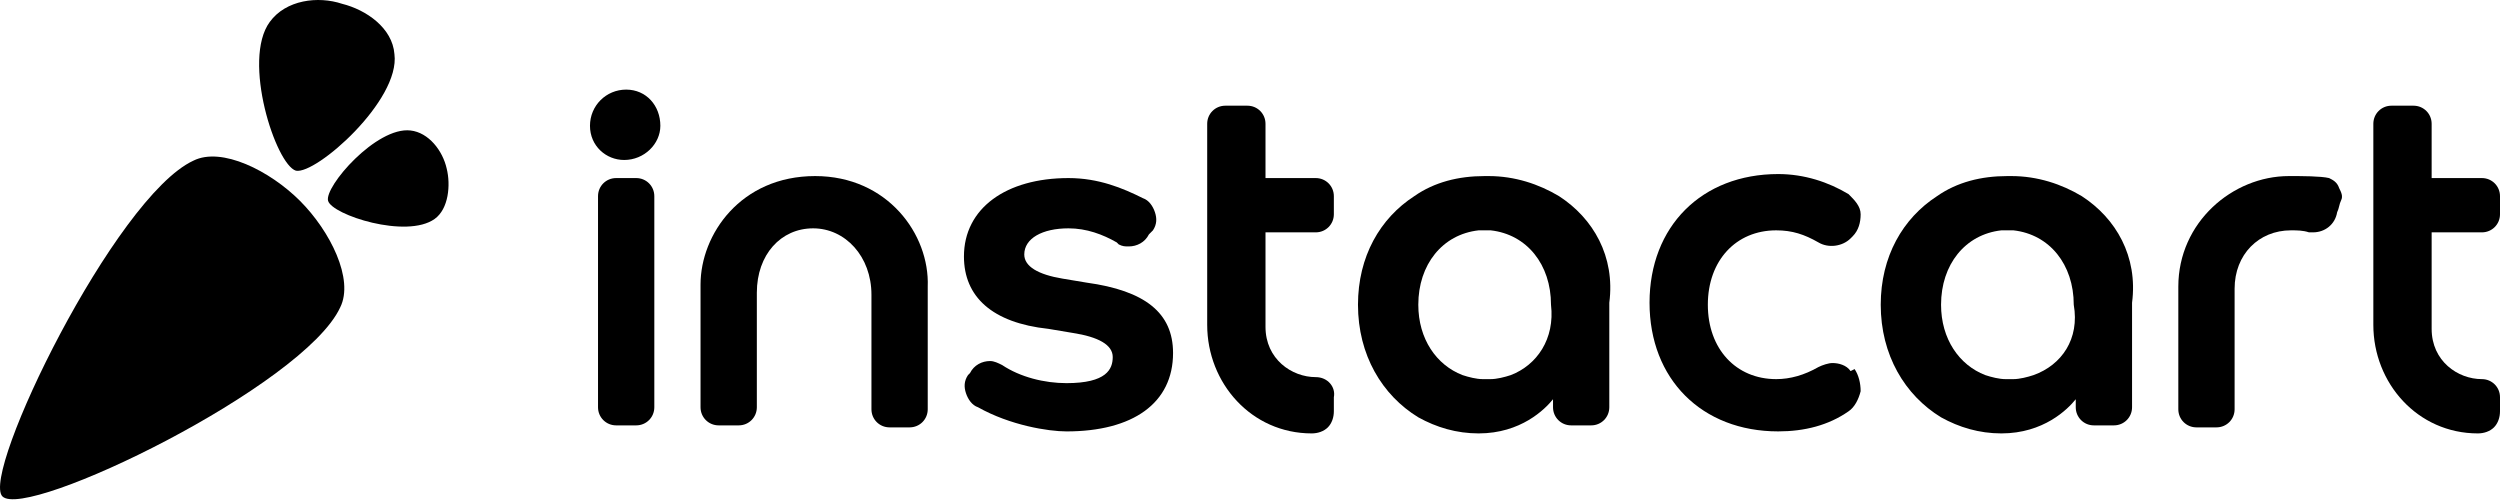
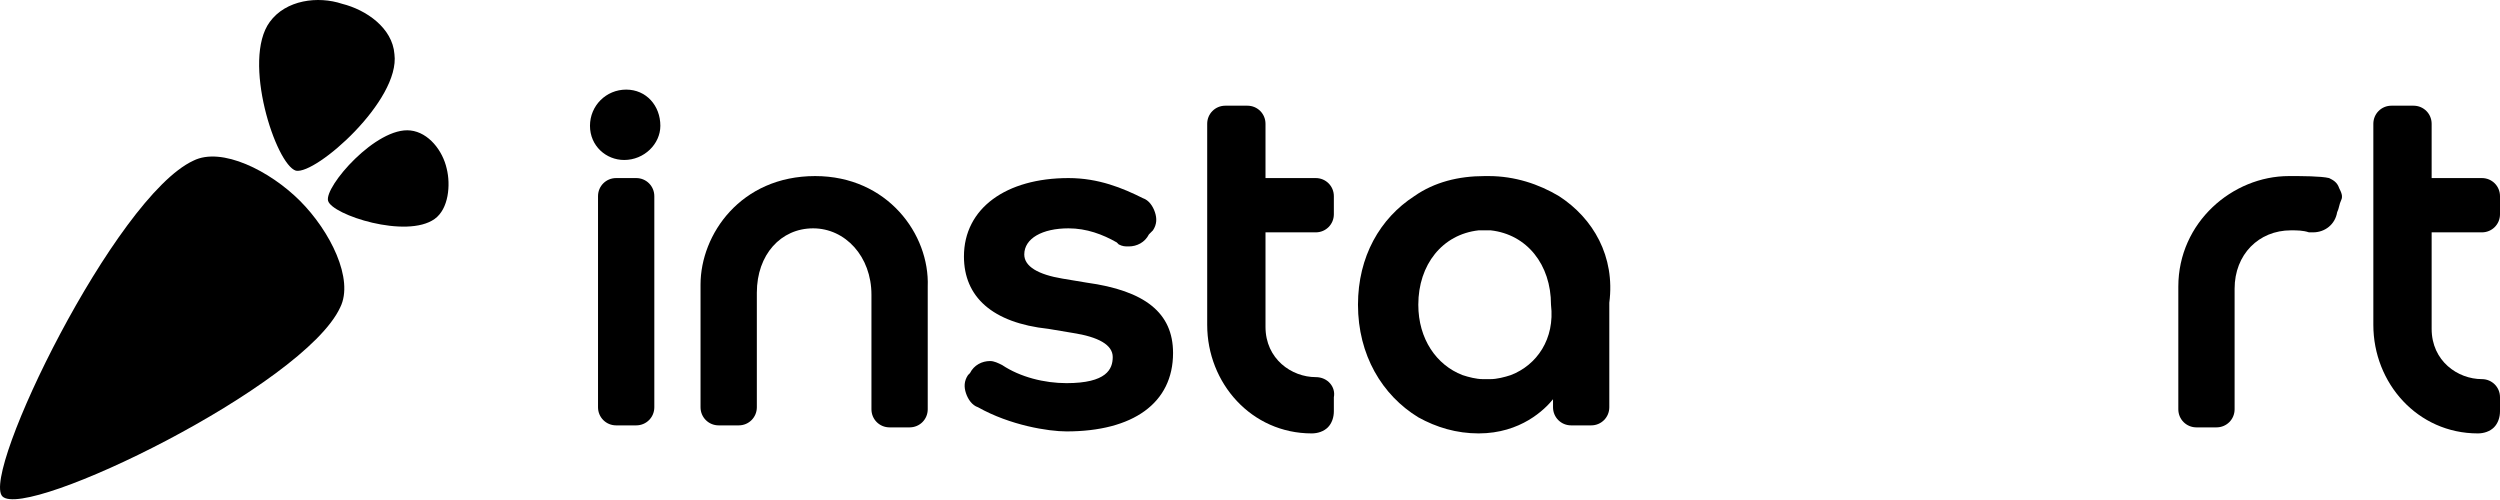
<svg xmlns="http://www.w3.org/2000/svg" width="140" height="28" viewBox="0 0 140 28" fill="none">
  <path fill-rule="evenodd" clip-rule="evenodd" d="M16.799 11.248C18.488 12.937 19.839 15.639 19.051 17.215C17.024 21.606 1.487 29.149 0.136 27.799C-1.103 26.56 6.441 11.023 10.832 8.996C12.408 8.208 15.11 9.559 16.799 11.248Z" fill="black" />
  <path fill-rule="evenodd" clip-rule="evenodd" d="M25.016 9.446C24.791 8.433 24.003 7.42 22.989 7.307C21.075 7.082 18.148 10.46 18.373 11.248C18.598 12.036 22.764 13.387 24.34 12.261C25.128 11.698 25.241 10.347 25.016 9.446ZM19.161 0.214C20.512 0.552 21.976 1.565 22.088 3.029C22.426 5.618 17.697 9.784 16.572 9.559C15.446 9.221 13.532 3.367 15.108 1.227C16.009 -0.011 17.81 -0.236 19.161 0.214Z" fill="black" />
  <path fill-rule="evenodd" clip-rule="evenodd" d="M60.849 15.827L59.498 15.602C58.147 15.377 57.359 14.926 57.359 14.251C57.359 13.35 58.372 12.787 59.836 12.787C60.849 12.787 61.75 13.125 62.538 13.575L62.651 13.688C62.876 13.8 62.989 13.8 63.214 13.8C63.664 13.8 64.115 13.575 64.34 13.125L64.565 12.899C64.79 12.562 64.79 12.224 64.677 11.886C64.565 11.548 64.34 11.211 64.002 11.098C62.876 10.535 61.525 9.972 59.836 9.972C56.346 9.972 53.981 11.661 53.981 14.363C53.981 16.615 55.558 18.079 58.71 18.416L60.061 18.642C61.525 18.867 62.313 19.317 62.313 19.993C62.313 20.668 61.975 21.456 59.724 21.456C58.485 21.456 57.134 21.119 56.121 20.443C55.895 20.33 55.67 20.218 55.445 20.218C54.995 20.218 54.544 20.443 54.319 20.893L54.207 21.006C53.981 21.344 53.981 21.681 54.094 22.019C54.207 22.357 54.432 22.695 54.77 22.807C56.571 23.821 58.71 24.159 59.724 24.159C63.439 24.159 65.691 22.582 65.691 19.767C65.691 17.516 64.115 16.277 60.849 15.827Z" fill="black" />
-   <path fill-rule="evenodd" clip-rule="evenodd" d="M103.633 20.781C103.408 20.443 102.958 20.33 102.62 20.33C102.395 20.33 102.057 20.443 101.832 20.555C101.044 21.006 100.256 21.231 99.467 21.231C97.216 21.231 95.639 19.542 95.639 17.065C95.639 14.588 97.216 12.899 99.467 12.899C100.368 12.899 101.044 13.125 101.832 13.575C102.395 13.913 103.183 13.8 103.633 13.35L103.746 13.237C104.084 12.899 104.196 12.449 104.196 11.999C104.196 11.548 103.858 11.211 103.521 10.873C102.395 10.197 101.044 9.747 99.58 9.747C95.302 9.747 92.374 12.674 92.374 16.953C92.374 21.231 95.302 24.158 99.58 24.158C101.044 24.158 102.395 23.821 103.521 23.032C103.858 22.807 104.084 22.357 104.196 21.907C104.196 21.456 104.084 21.006 103.858 20.668L103.633 20.781Z" fill="black" />
  <path fill-rule="evenodd" clip-rule="evenodd" d="M35.066 5.018C33.94 5.018 33.039 5.919 33.039 7.045C33.039 8.171 33.94 8.959 34.953 8.959C36.079 8.959 36.98 8.058 36.98 7.045C36.98 5.919 36.192 5.018 35.066 5.018Z" fill="black" />
  <path fill-rule="evenodd" clip-rule="evenodd" d="M35.629 9.972H34.503C33.94 9.972 33.489 10.422 33.489 10.986V22.807C33.489 23.37 33.94 23.821 34.503 23.821H35.629C36.191 23.821 36.642 23.37 36.642 22.807V10.986C36.642 10.422 36.191 9.972 35.629 9.972Z" fill="black" />
  <path fill-rule="evenodd" clip-rule="evenodd" d="M73.683 21.119C72.332 21.119 70.868 20.105 70.868 18.304V13.012H73.683C74.246 13.012 74.696 12.562 74.696 11.999V10.985C74.696 10.422 74.246 9.972 73.683 9.972H70.868V6.932C70.868 6.369 70.418 5.919 69.855 5.919H68.617C68.054 5.919 67.603 6.369 67.603 6.932V18.191C67.603 21.456 70.08 24.271 73.458 24.271C73.796 24.271 74.133 24.158 74.359 23.933C74.584 23.708 74.696 23.37 74.696 23.032V22.244C74.809 21.681 74.359 21.119 73.683 21.119Z" fill="black" />
  <path fill-rule="evenodd" clip-rule="evenodd" d="M45.648 9.86C41.482 9.86 39.23 13.125 39.23 15.939V22.807C39.23 23.37 39.681 23.821 40.244 23.821H41.37C41.933 23.821 42.383 23.37 42.383 22.807V16.39C42.383 14.251 43.734 12.787 45.535 12.787C47.337 12.787 48.801 14.363 48.801 16.502V22.92C48.801 23.483 49.251 23.933 49.814 23.933H50.94C51.503 23.933 51.953 23.483 51.953 22.92V16.052C52.066 13.125 49.701 9.86 45.648 9.86Z" fill="black" />
  <path fill-rule="evenodd" clip-rule="evenodd" d="M130.43 9.972C129.98 9.86 128.854 9.86 128.291 9.86H128.178C125.026 9.86 121.986 12.449 121.986 16.052V16.165V22.92C121.986 23.483 122.436 23.933 122.999 23.933H124.125C124.688 23.933 125.138 23.483 125.138 22.92V16.165C125.138 14.251 126.489 12.899 128.291 12.899C128.628 12.899 128.966 12.899 129.304 13.012C129.417 13.012 129.529 13.012 129.529 13.012C130.205 13.012 130.768 12.562 130.88 11.886C130.993 11.661 130.993 11.436 131.105 11.211C131.218 10.985 131.105 10.76 130.993 10.535C130.88 10.197 130.655 10.085 130.43 9.972Z" fill="black" />
  <path fill-rule="evenodd" clip-rule="evenodd" d="M138.987 13.012C139.55 13.012 140 12.562 140 11.999V10.985C140 10.422 139.55 9.972 138.987 9.972H136.172V6.932C136.172 6.369 135.721 5.919 135.159 5.919H133.92C133.357 5.919 132.907 6.369 132.907 6.932V18.191C132.907 21.456 135.384 24.271 138.761 24.271C139.099 24.271 139.437 24.158 139.662 23.933C139.887 23.708 140 23.37 140 23.032V22.244C140 21.681 139.55 21.231 138.987 21.231C137.635 21.231 136.172 20.218 136.172 18.416V13.012H138.987Z" fill="black" />
-   <path fill-rule="evenodd" clip-rule="evenodd" d="M116.58 10.985C115.454 10.31 114.103 9.86 112.639 9.86C112.639 9.86 112.639 9.86 112.527 9.86C112.527 9.86 112.527 9.86 112.414 9.86C110.95 9.86 109.599 10.197 108.473 10.985C106.559 12.224 105.321 14.363 105.321 17.065C105.321 19.88 106.672 22.132 108.699 23.37C109.712 23.933 110.838 24.271 112.076 24.271C114.441 24.271 115.792 22.92 116.242 22.357V22.807C116.242 23.37 116.693 23.821 117.255 23.821H118.381C118.944 23.821 119.395 23.37 119.395 22.807V16.953C119.732 14.363 118.494 12.224 116.58 10.985ZM113.878 21.006C113.54 21.119 113.09 21.231 112.752 21.231C112.752 21.231 112.752 21.231 112.639 21.231C112.639 21.231 112.639 21.231 112.527 21.231C112.527 21.231 112.527 21.231 112.414 21.231C112.414 21.231 112.414 21.231 112.302 21.231C111.964 21.231 111.513 21.119 111.176 21.006C109.712 20.443 108.699 18.979 108.699 17.065C108.699 14.813 110.05 13.125 112.076 12.899H112.189C112.189 12.899 112.189 12.899 112.302 12.899H112.414H112.527C112.527 12.899 112.527 12.899 112.639 12.899H112.752C114.778 13.125 116.13 14.813 116.13 17.065C116.467 18.979 115.454 20.443 113.878 21.006Z" fill="black" />
  <path fill-rule="evenodd" clip-rule="evenodd" d="M87.306 10.985C86.18 10.31 84.829 9.86 83.366 9.86C83.366 9.86 83.366 9.86 83.253 9.86C83.253 9.86 83.253 9.86 83.141 9.86C81.677 9.86 80.326 10.197 79.2 10.985C77.286 12.224 76.047 14.363 76.047 17.065C76.047 19.88 77.398 22.132 79.425 23.37C80.438 23.933 81.564 24.271 82.803 24.271C85.167 24.271 86.518 22.92 86.969 22.357V22.807C86.969 23.37 87.419 23.821 87.982 23.821H89.108C89.671 23.821 90.121 23.37 90.121 22.807V16.953C90.459 14.363 89.22 12.224 87.306 10.985ZM84.604 21.006C84.266 21.119 83.816 21.231 83.478 21.231C83.478 21.231 83.478 21.231 83.366 21.231C83.366 21.231 83.366 21.231 83.253 21.231C83.253 21.231 83.253 21.231 83.141 21.231C83.141 21.231 83.141 21.231 83.028 21.231C82.69 21.231 82.24 21.119 81.902 21.006C80.438 20.443 79.425 18.979 79.425 17.065C79.425 14.813 80.776 13.125 82.803 12.899H82.915C82.915 12.899 82.915 12.899 83.028 12.899H83.141H83.253C83.253 12.899 83.253 12.899 83.366 12.899H83.478C85.505 13.125 86.856 14.813 86.856 17.065C87.081 18.979 86.068 20.443 84.604 21.006Z" fill="black" />
</svg>